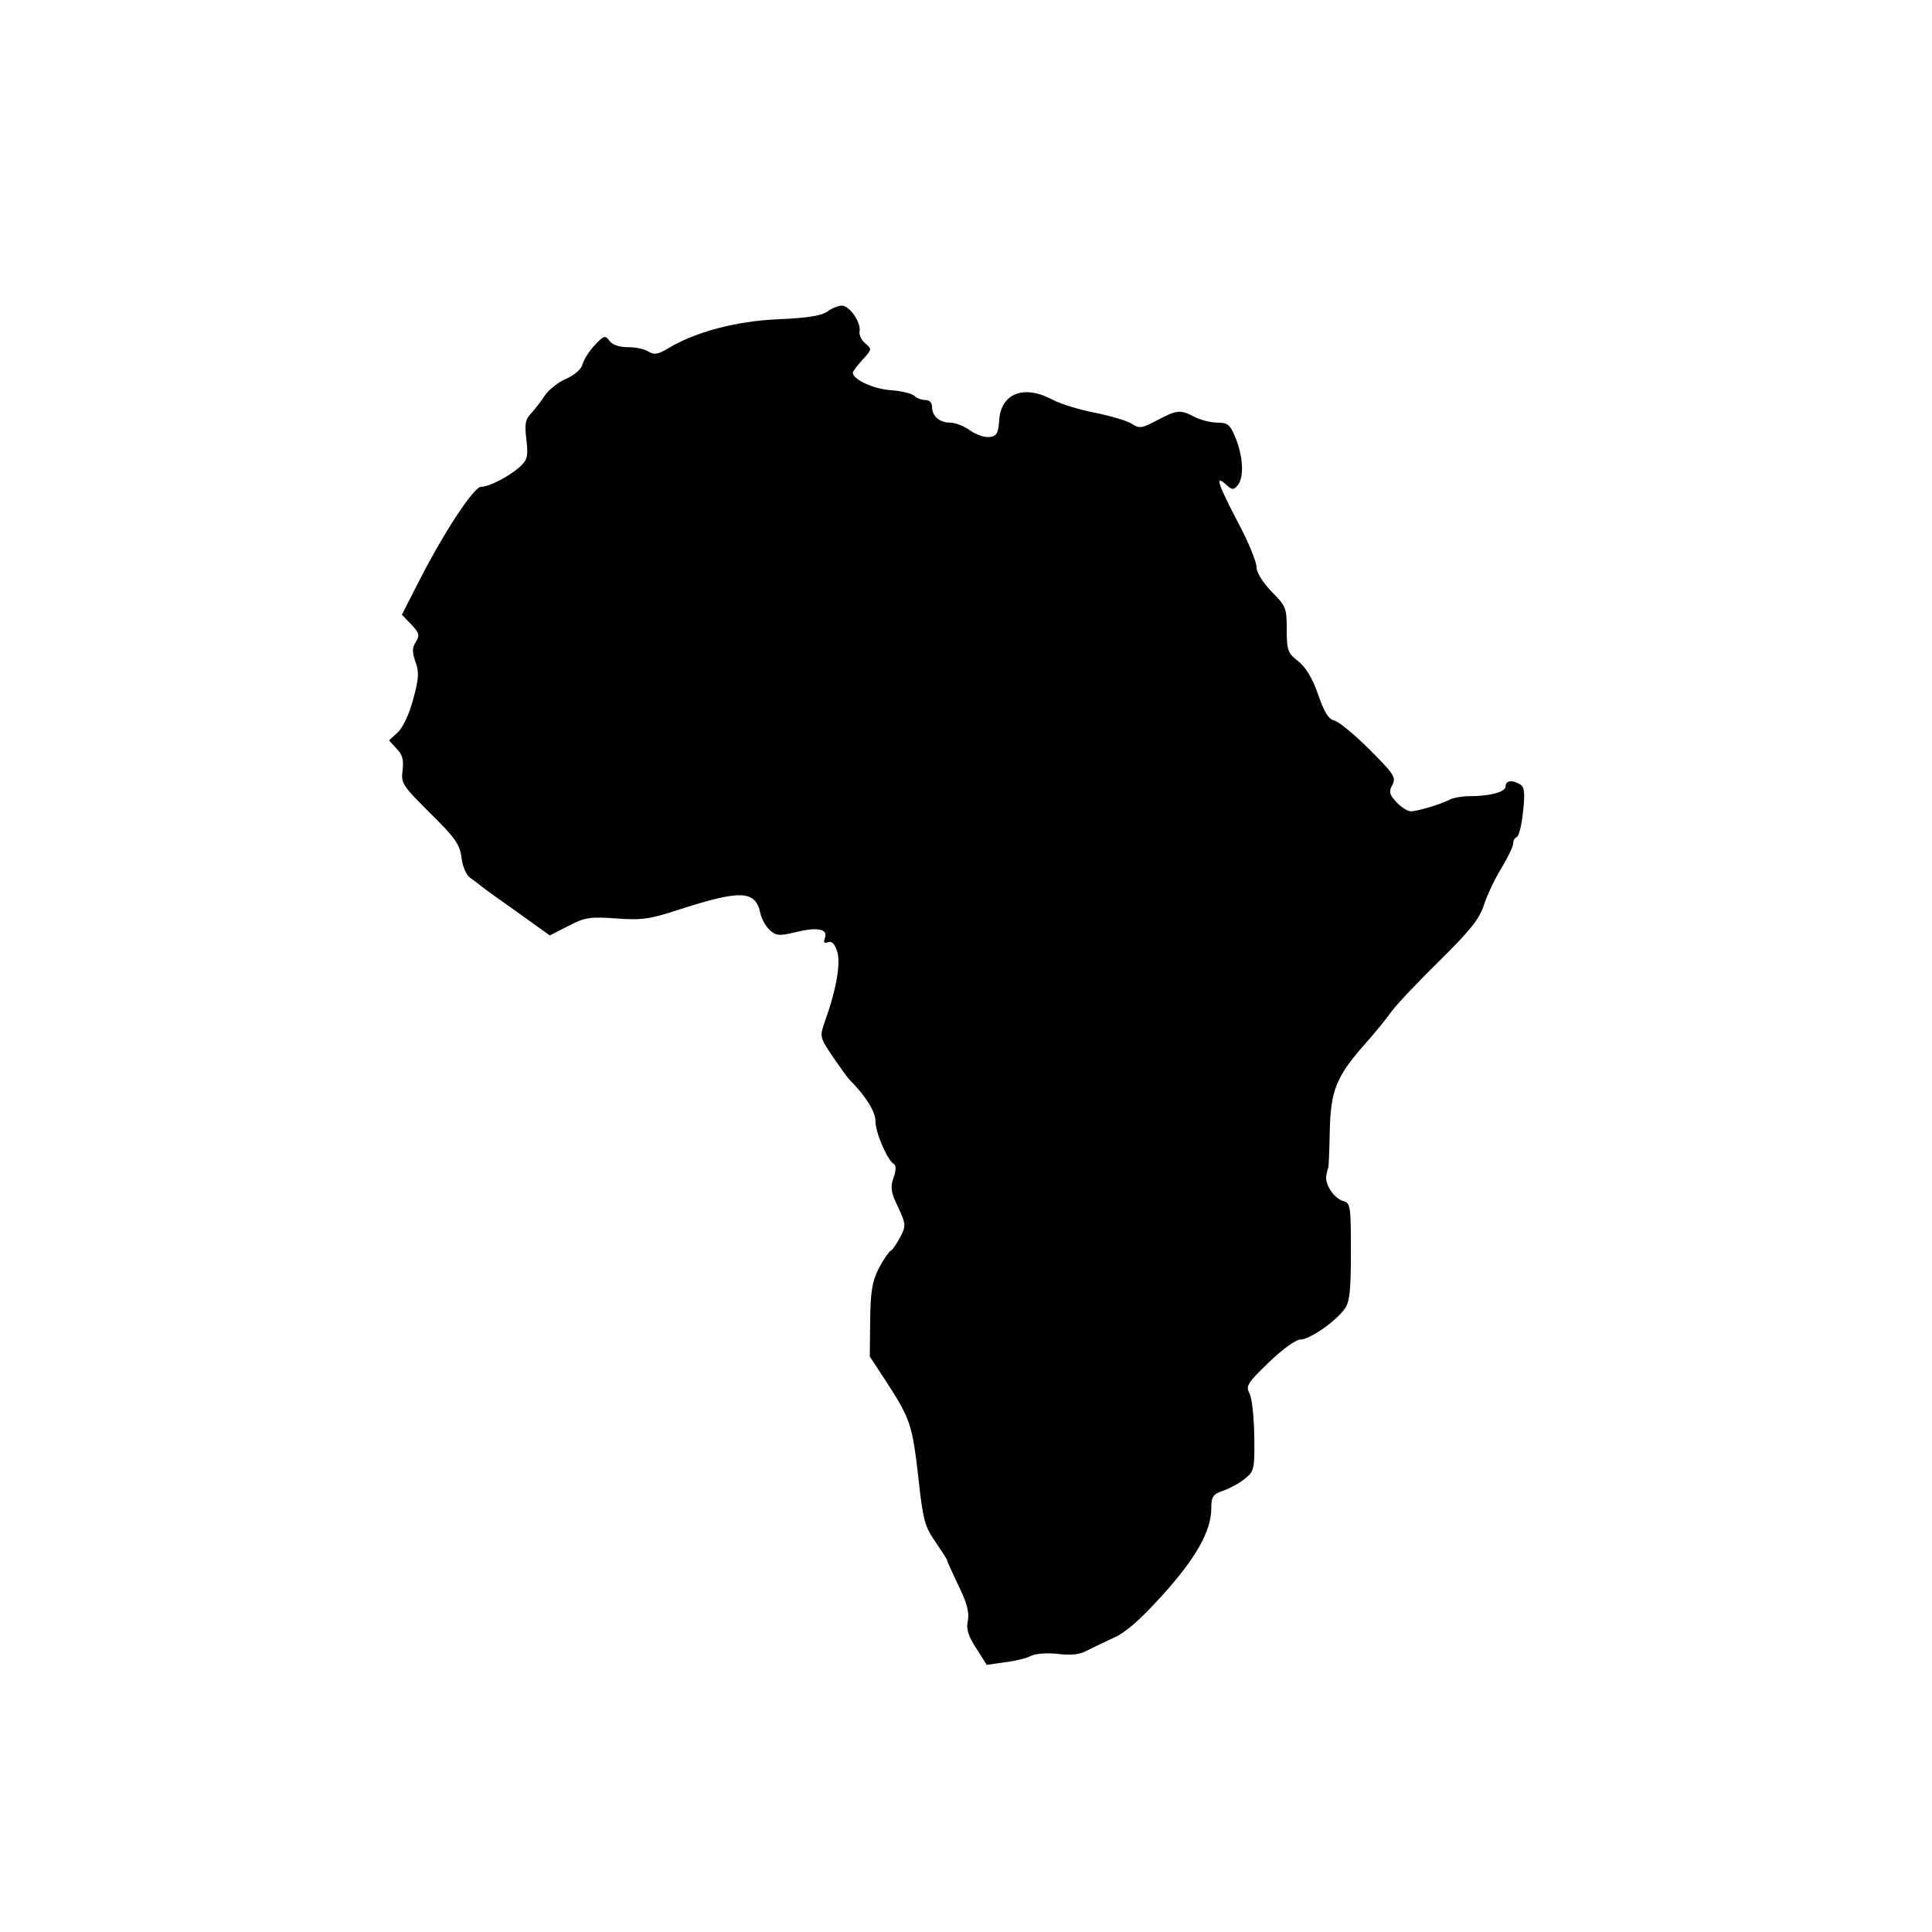
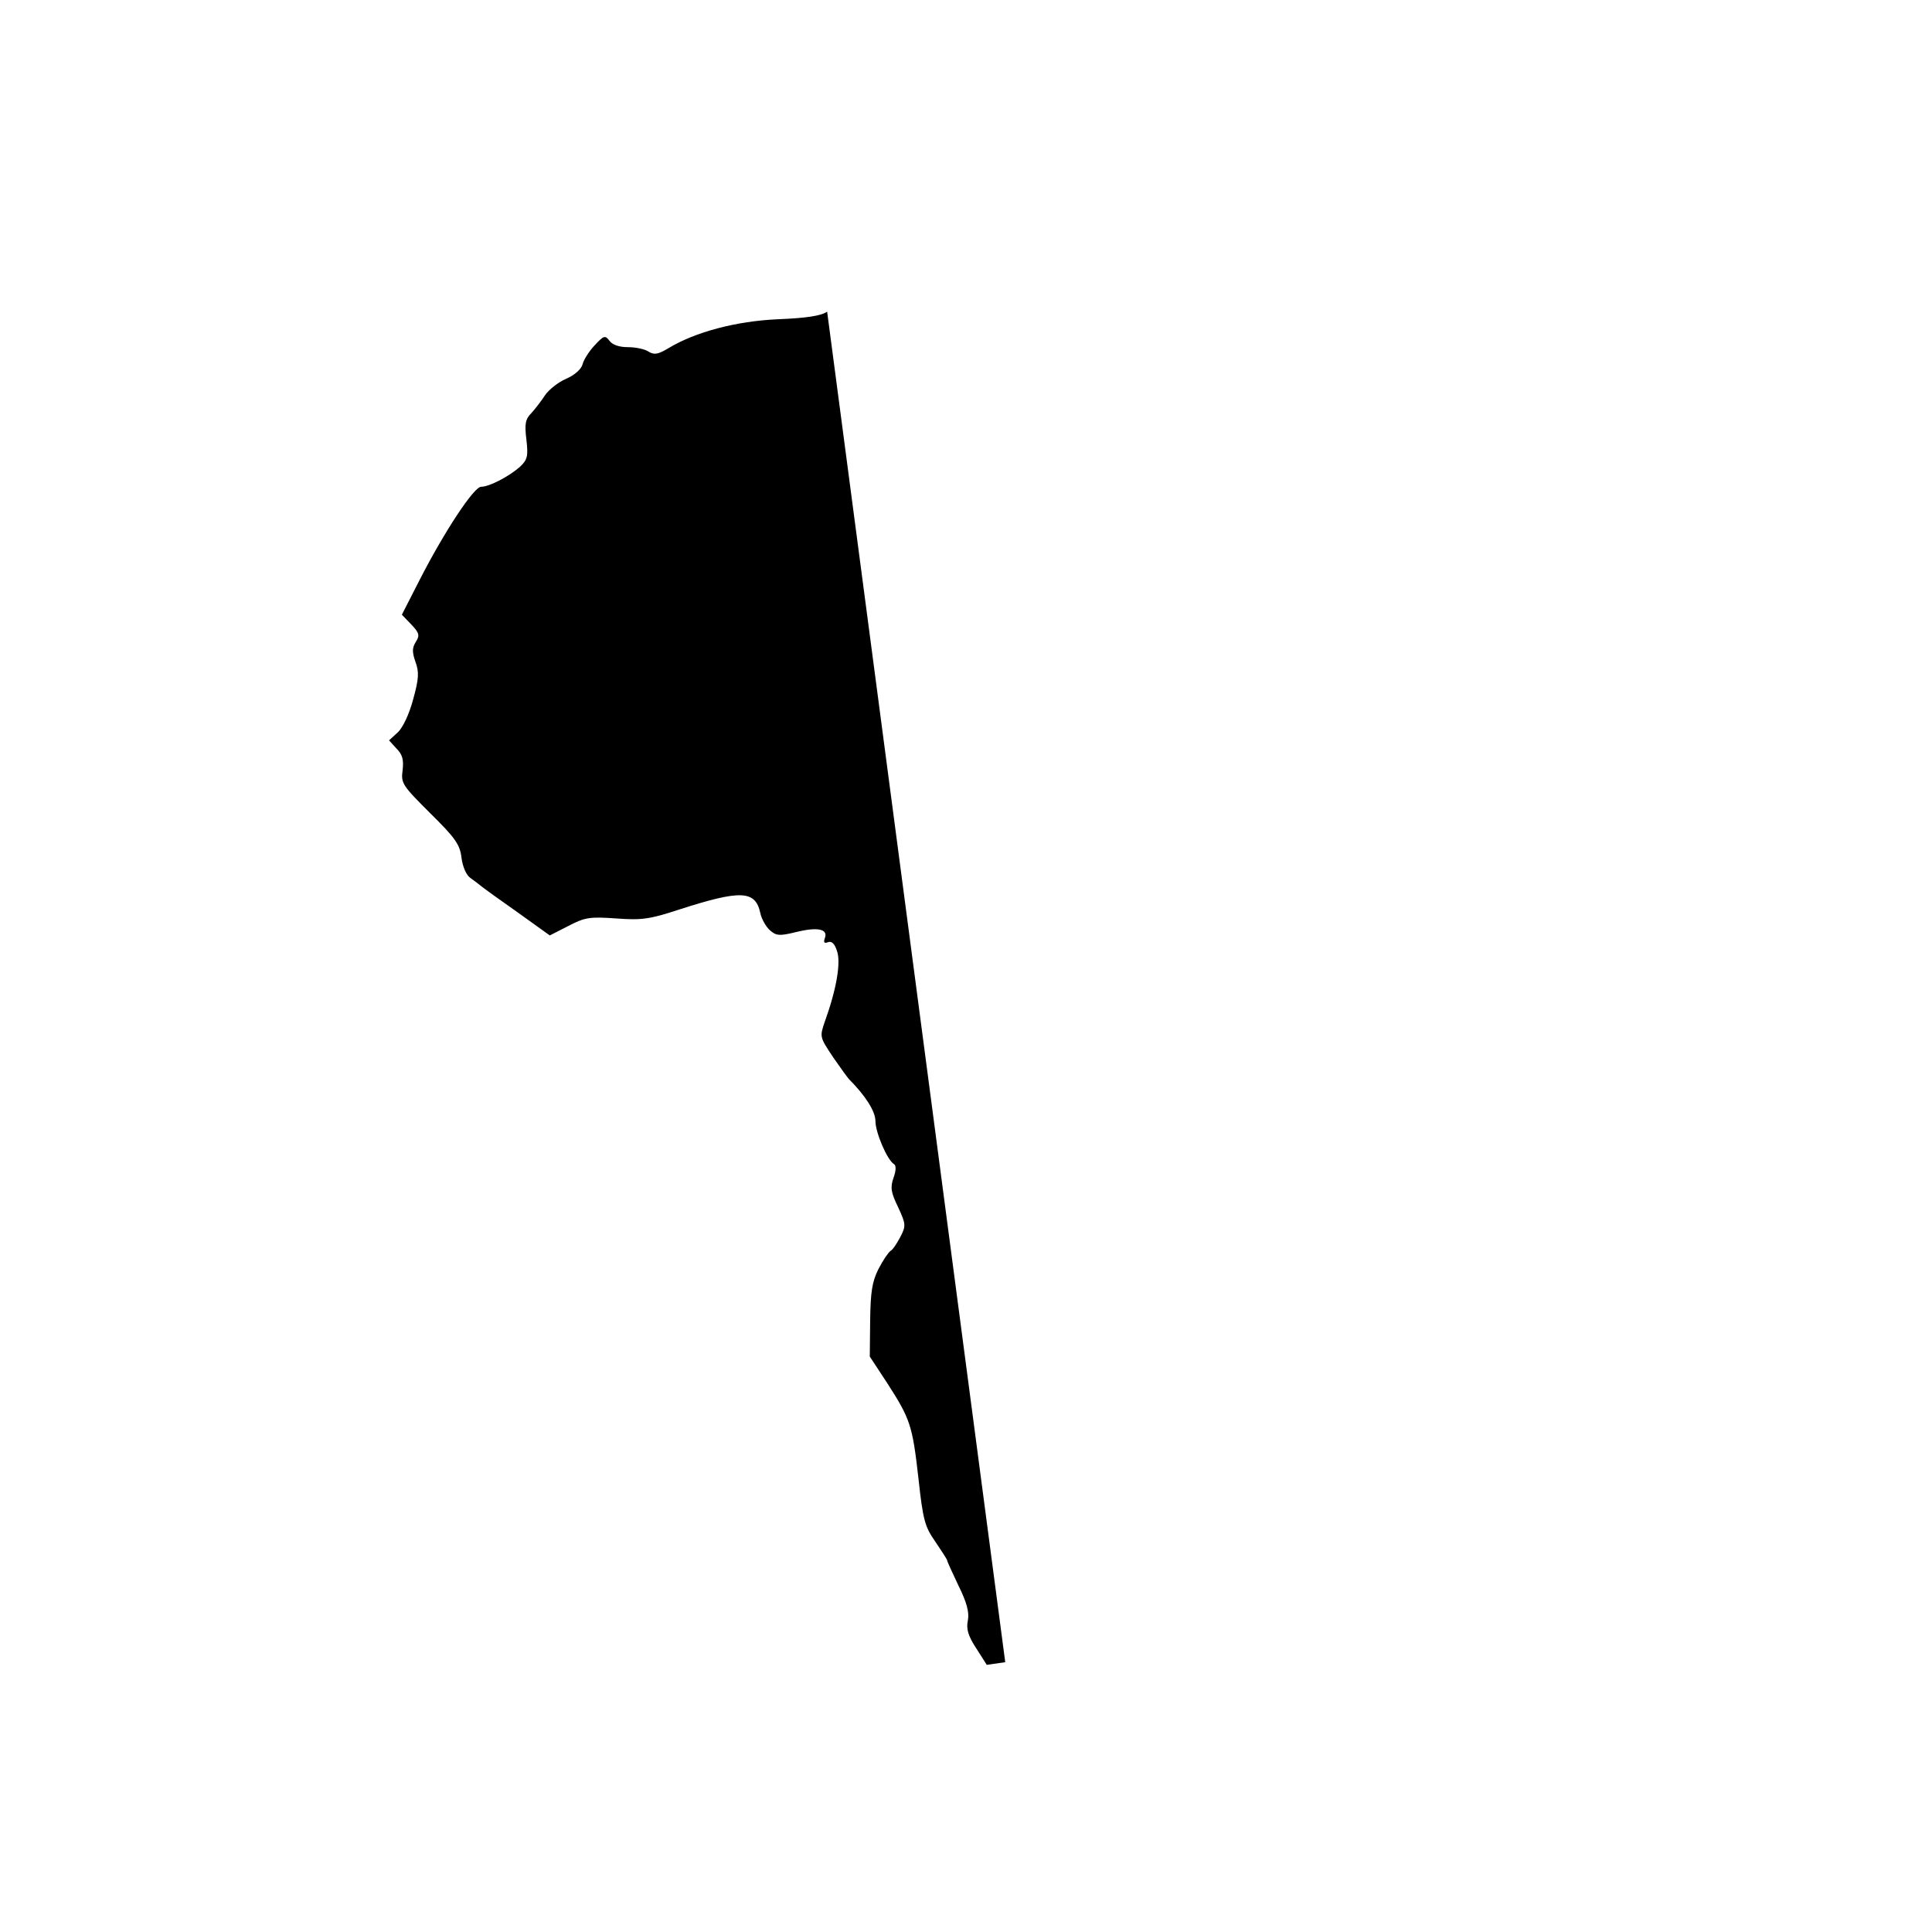
<svg xmlns="http://www.w3.org/2000/svg" version="1.0" width="512pt" height="512pt" viewBox="0 0 512 512" preserveAspectRatio="xMidYMid meet">
  <g transform="translate(0,512) scale(0.1,-0.1)" fill="#000000" stroke="none">
-     <path d="M2192 4294 c-16 -11 -55 -17 -130 -20 -112 -5 -220 -34 -291 -77 -27 -16 -37 -18 -52 -9 -10 7 -35 12 -55 12 -23 0 -41 6 -49 17 -11 15 -15 14 -39 -12 -15 -16 -29 -38 -32 -50 -3 -13 -21 -29 -44 -39 -21 -9 -46 -29 -56 -44 -9 -14 -26 -36 -36 -47 -16 -16 -18 -29 -13 -70 5 -44 3 -53 -17 -72 -28 -25 -81 -53 -103 -53 -19 0 -97 -118 -163 -247 l-47 -92 25 -26 c21 -22 23 -29 12 -46 -10 -16 -10 -27 -1 -53 10 -27 9 -45 -6 -99 -10 -38 -27 -75 -41 -88 l-23 -21 20 -22 c16 -16 19 -30 16 -57 -5 -35 0 -41 73 -114 66 -65 79 -83 83 -118 3 -24 13 -47 24 -54 10 -7 23 -17 29 -22 6 -5 49 -36 96 -69 l85 -61 49 25 c44 23 57 25 127 20 68 -5 89 -2 168 24 162 52 201 51 214 -10 3 -15 15 -36 25 -45 17 -15 25 -16 70 -5 57 14 85 8 76 -16 -4 -11 -2 -15 8 -11 10 4 18 -4 24 -23 11 -30 -1 -101 -32 -187 -14 -41 -14 -41 22 -95 20 -29 39 -55 42 -58 43 -43 70 -85 70 -111 0 -30 31 -103 49 -114 6 -3 6 -17 -1 -36 -9 -26 -7 -39 12 -78 21 -45 21 -50 6 -79 -9 -17 -20 -34 -26 -37 -6 -4 -20 -25 -32 -48 -17 -34 -21 -61 -22 -137 l-1 -95 46 -70 c61 -95 67 -111 83 -253 12 -111 17 -128 45 -168 17 -25 31 -47 31 -49 0 -3 14 -33 30 -67 22 -44 29 -71 25 -92 -5 -23 1 -42 22 -74 l28 -44 49 7 c27 3 58 11 69 17 12 6 42 8 70 5 34 -4 58 -2 76 8 14 7 47 23 73 35 32 14 71 49 128 112 89 98 130 171 130 230 0 32 4 38 33 48 17 6 43 20 57 32 24 19 25 26 24 112 -1 51 -6 102 -13 114 -10 19 -5 27 51 81 36 35 72 61 84 61 25 0 95 49 118 82 13 18 16 49 16 151 0 119 -1 129 -20 134 -25 7 -50 45 -45 69 2 10 4 19 5 19 1 0 3 43 4 95 2 110 17 147 94 234 26 29 58 69 71 87 14 19 71 79 127 134 81 80 105 110 117 148 9 27 30 71 47 98 16 27 30 56 30 63 0 8 4 16 10 18 5 2 13 32 16 66 6 50 4 66 -7 73 -21 13 -39 11 -39 -5 0 -15 -42 -26 -96 -26 -19 0 -42 -4 -52 -9 -25 -13 -86 -31 -103 -31 -9 0 -26 11 -38 24 -19 20 -21 28 -11 46 10 20 5 28 -62 95 -40 40 -82 74 -93 76 -14 3 -26 22 -42 69 -15 43 -32 71 -53 88 -27 21 -30 28 -30 84 0 56 -2 62 -40 100 -24 25 -40 51 -40 65 0 14 -22 68 -50 120 -53 102 -61 126 -31 99 16 -15 20 -15 31 -2 17 21 15 73 -5 124 -15 37 -21 42 -49 42 -17 0 -44 7 -60 15 -38 20 -47 19 -100 -9 -39 -21 -47 -22 -65 -10 -11 8 -55 21 -98 30 -43 8 -94 24 -114 35 -75 40 -136 17 -141 -54 -2 -35 -7 -43 -25 -45 -13 -2 -36 6 -52 17 -16 12 -40 21 -53 21 -28 0 -48 17 -48 42 0 11 -7 18 -18 18 -10 0 -23 5 -29 11 -6 6 -34 13 -62 15 -46 3 -100 28 -101 46 0 4 12 19 26 35 25 27 25 28 7 43 -10 8 -17 23 -15 32 4 23 -26 68 -47 68 -9 0 -27 -7 -39 -16z" />
+     <path d="M2192 4294 c-16 -11 -55 -17 -130 -20 -112 -5 -220 -34 -291 -77 -27 -16 -37 -18 -52 -9 -10 7 -35 12 -55 12 -23 0 -41 6 -49 17 -11 15 -15 14 -39 -12 -15 -16 -29 -38 -32 -50 -3 -13 -21 -29 -44 -39 -21 -9 -46 -29 -56 -44 -9 -14 -26 -36 -36 -47 -16 -16 -18 -29 -13 -70 5 -44 3 -53 -17 -72 -28 -25 -81 -53 -103 -53 -19 0 -97 -118 -163 -247 l-47 -92 25 -26 c21 -22 23 -29 12 -46 -10 -16 -10 -27 -1 -53 10 -27 9 -45 -6 -99 -10 -38 -27 -75 -41 -88 l-23 -21 20 -22 c16 -16 19 -30 16 -57 -5 -35 0 -41 73 -114 66 -65 79 -83 83 -118 3 -24 13 -47 24 -54 10 -7 23 -17 29 -22 6 -5 49 -36 96 -69 l85 -61 49 25 c44 23 57 25 127 20 68 -5 89 -2 168 24 162 52 201 51 214 -10 3 -15 15 -36 25 -45 17 -15 25 -16 70 -5 57 14 85 8 76 -16 -4 -11 -2 -15 8 -11 10 4 18 -4 24 -23 11 -30 -1 -101 -32 -187 -14 -41 -14 -41 22 -95 20 -29 39 -55 42 -58 43 -43 70 -85 70 -111 0 -30 31 -103 49 -114 6 -3 6 -17 -1 -36 -9 -26 -7 -39 12 -78 21 -45 21 -50 6 -79 -9 -17 -20 -34 -26 -37 -6 -4 -20 -25 -32 -48 -17 -34 -21 -61 -22 -137 l-1 -95 46 -70 c61 -95 67 -111 83 -253 12 -111 17 -128 45 -168 17 -25 31 -47 31 -49 0 -3 14 -33 30 -67 22 -44 29 -71 25 -92 -5 -23 1 -42 22 -74 l28 -44 49 7 z" />
  </g>
</svg>